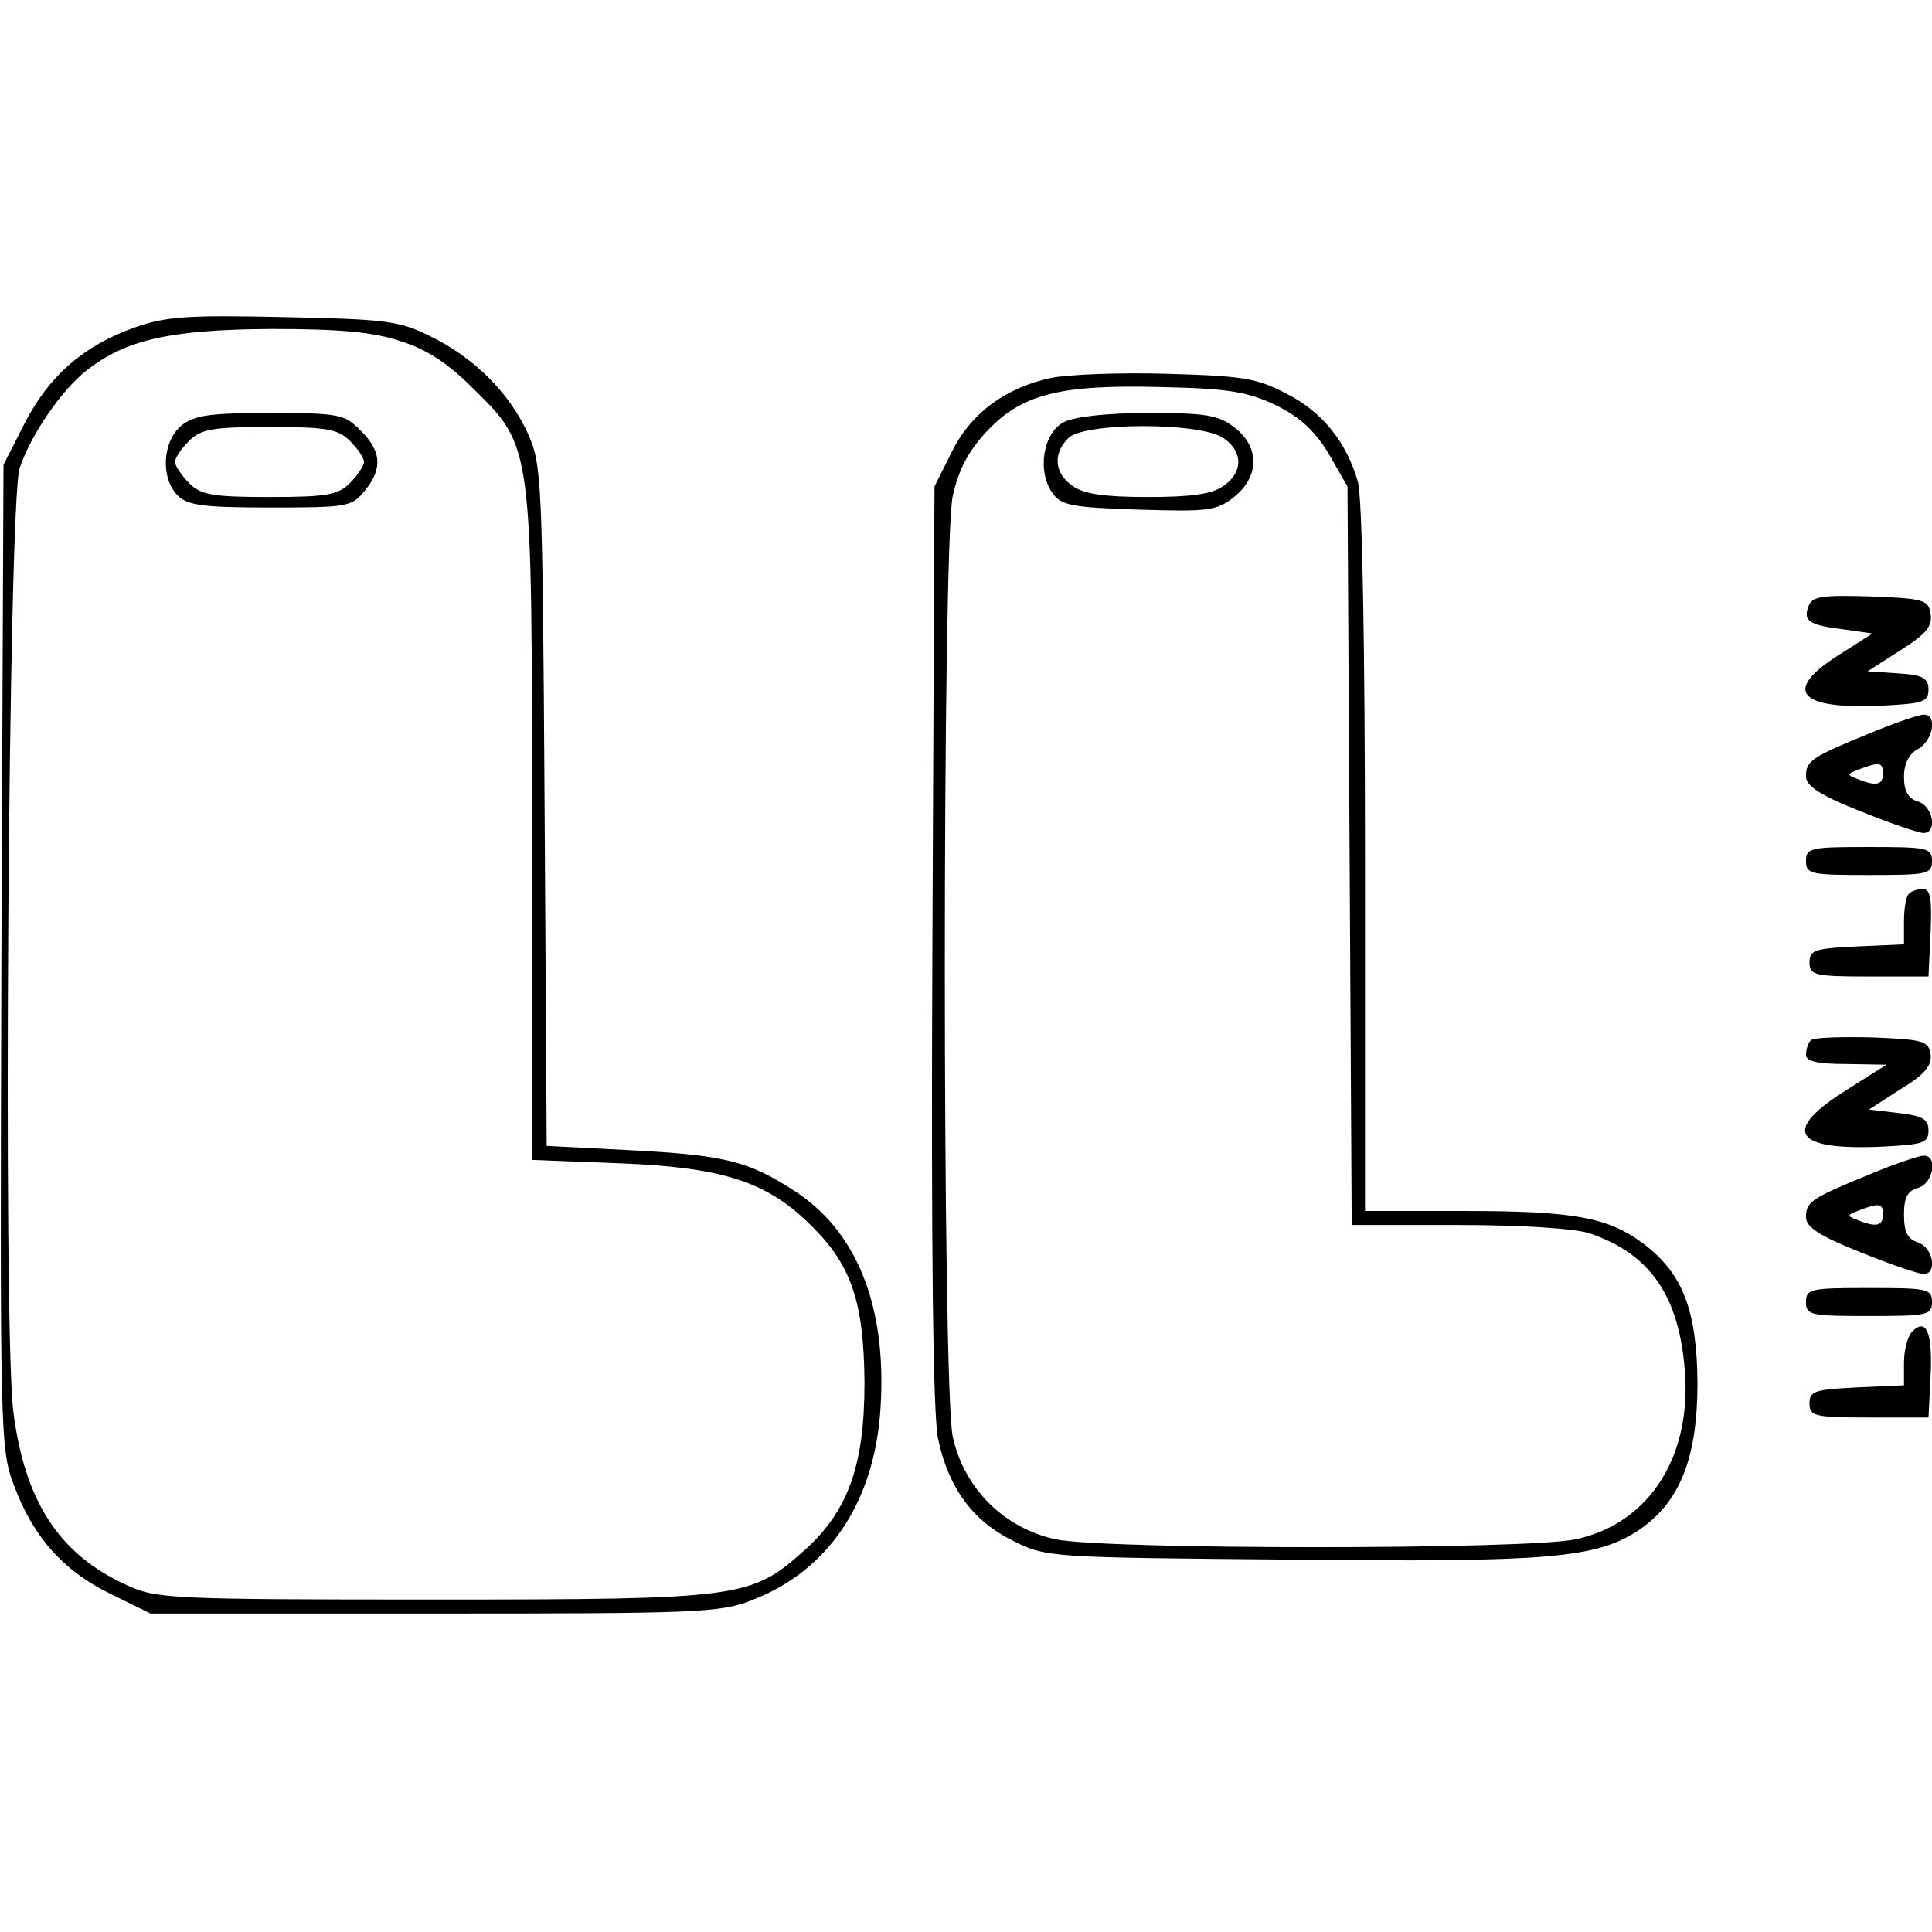
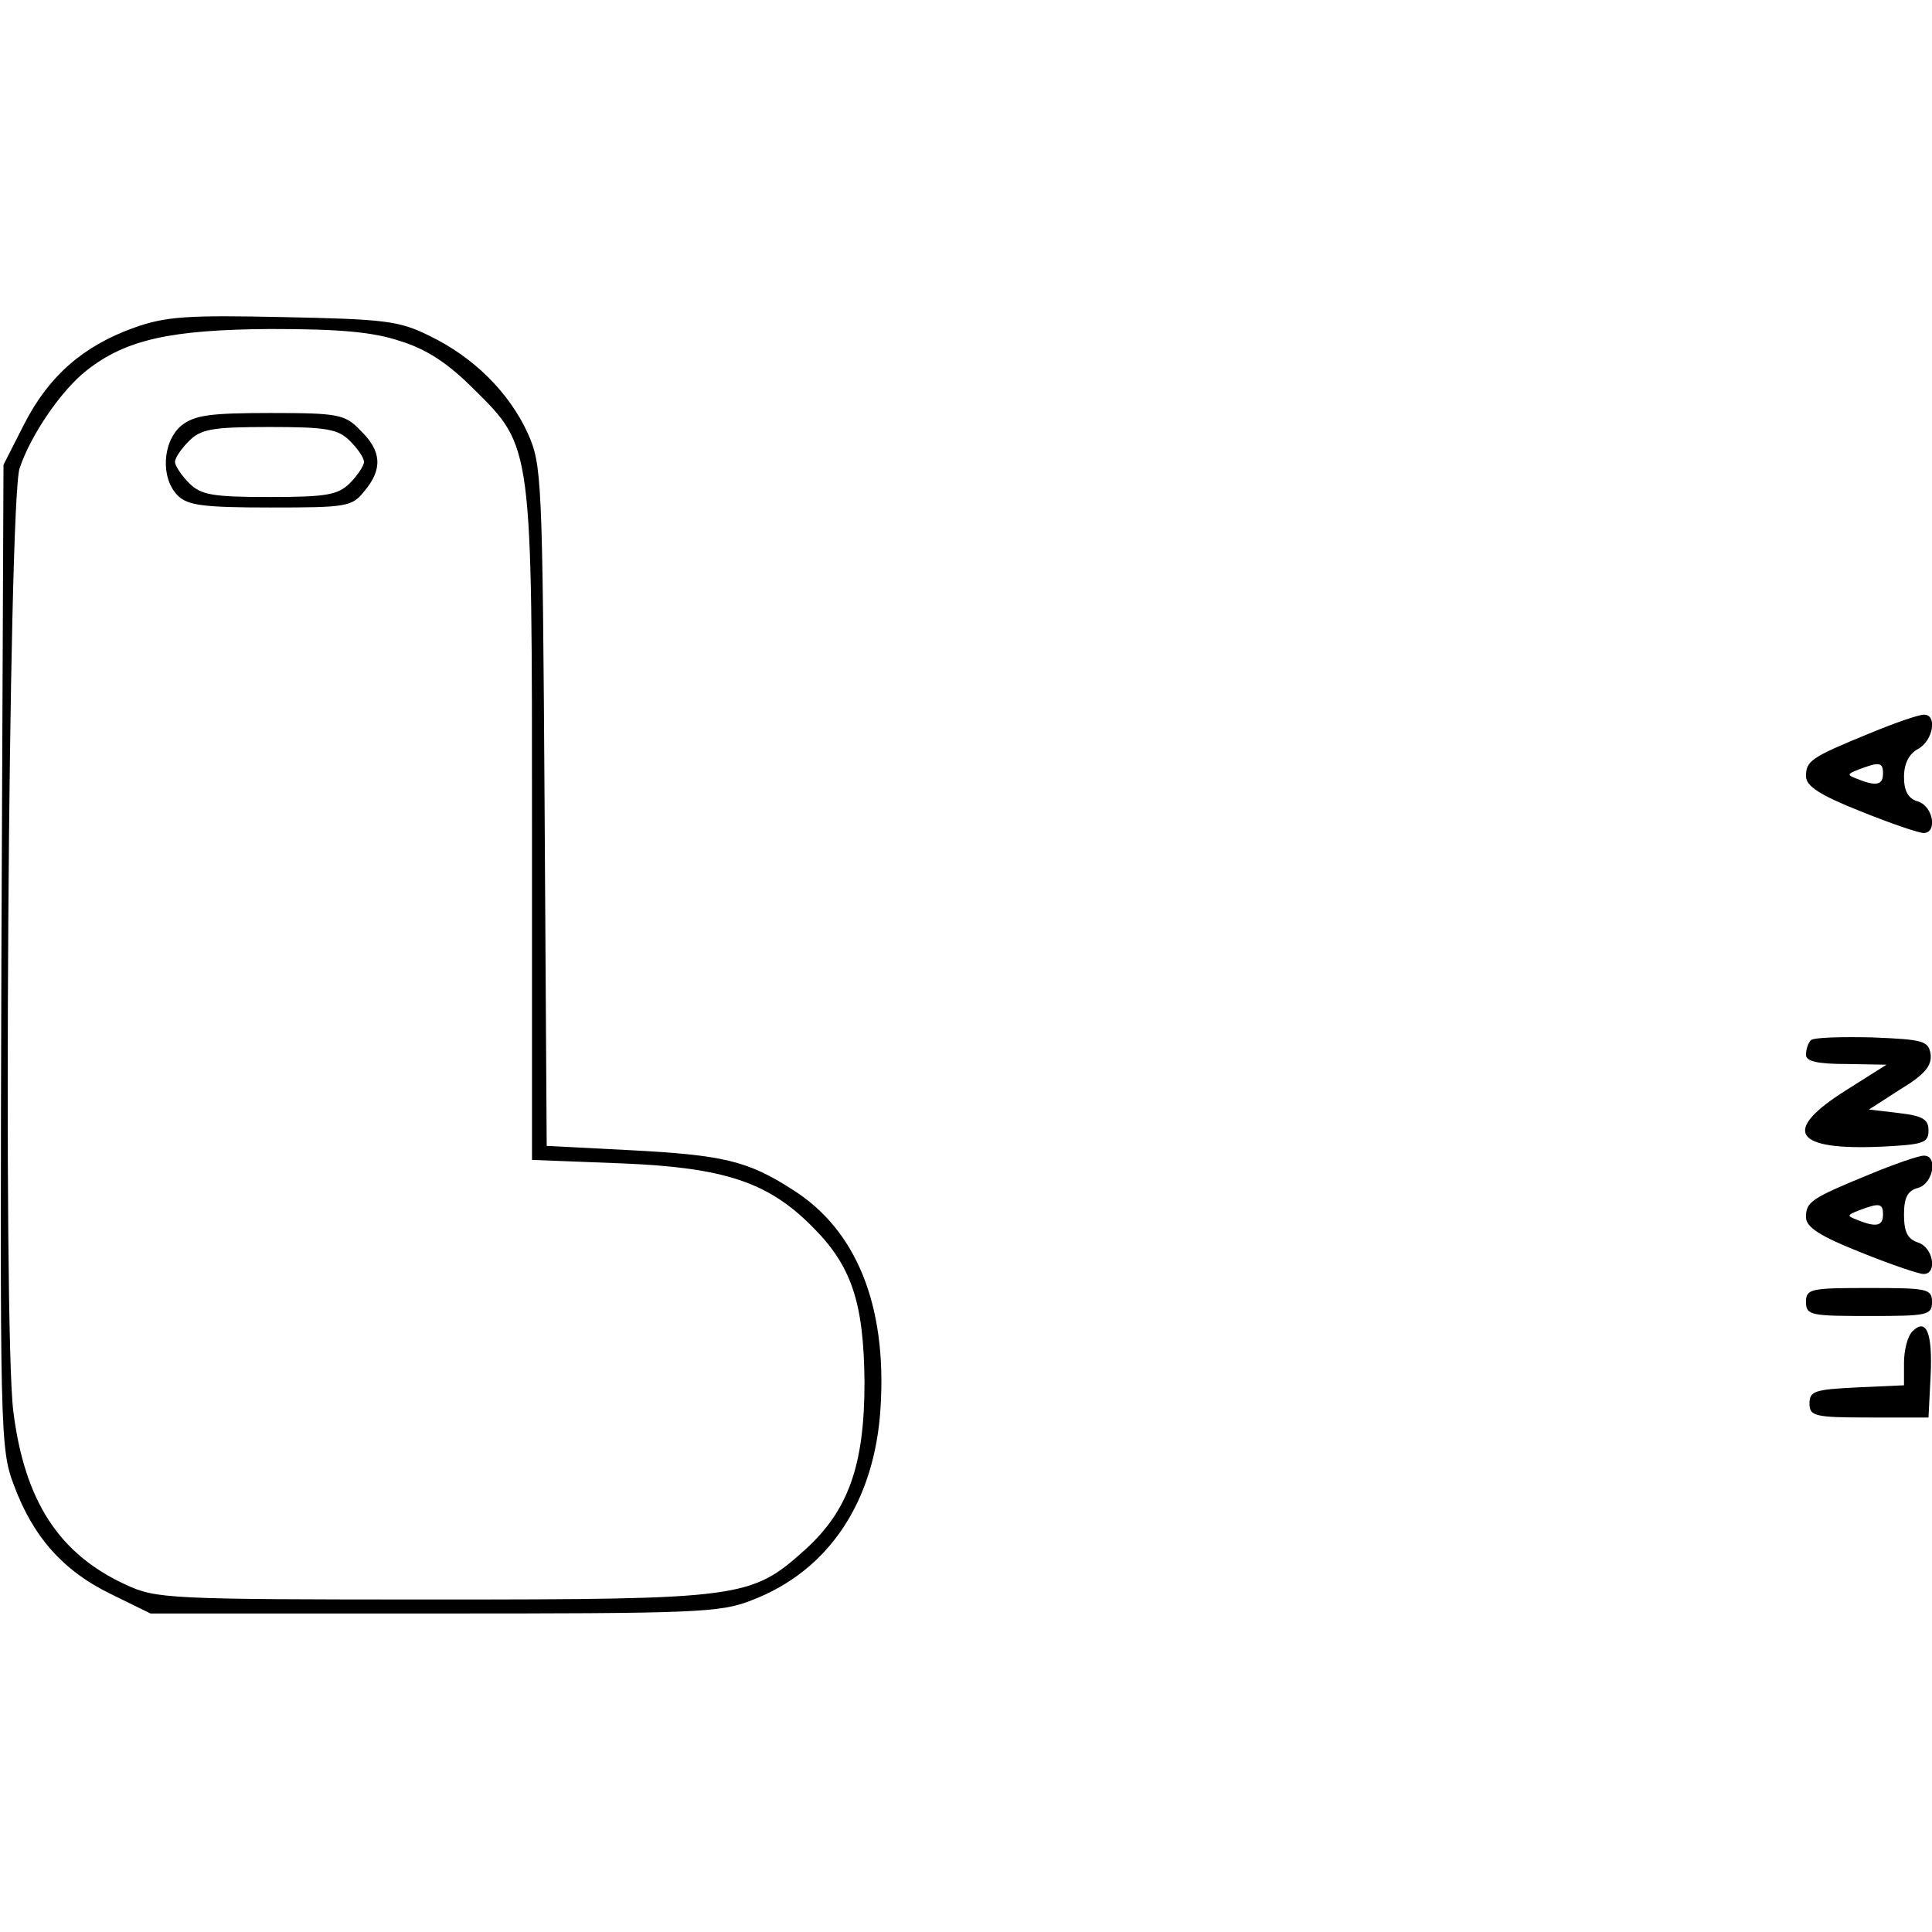
<svg xmlns="http://www.w3.org/2000/svg" version="1.0" width="100mm" height="100mm" viewBox="0 0 276 186" preserveAspectRatio="xMidYMid meet">
  <g transform="translate(0,186) scale(0.1,-0.1)" fill="#000000" stroke="none">
    <path d="M192 1842 c-73 -26 -122 -69 -157 -137 l-30 -59 -3 -702 c-2 -681 -2 -704 18 -756 27 -73 70 -122 138 -155 l57 -28 405 0 c374 0 409 1 454 19 110 42 176 141 184 276 9 146 -35 253 -125 310 -65 42 -100 50 -235 57 l-117 6 -3 486 c-3 471 -4 487 -24 532 -27 59 -78 109 -140 139 -44 22 -65 24 -209 27 -137 3 -168 1 -213 -15z m379 -19 c39 -12 69 -32 106 -69 84 -83 83 -79 83 -629 l0 -472 129 -5 c146 -6 208 -27 270 -89 58 -57 75 -110 76 -224 0 -118 -23 -183 -85 -239 -77 -69 -89 -71 -530 -71 -379 0 -397 1 -440 21 -96 44 -145 120 -161 248 -15 121 -7 1299 9 1347 16 48 60 112 96 140 56 44 120 58 262 59 98 0 146 -4 185 -17z" />
    <path d="M259 1702 c-27 -23 -30 -75 -5 -100 14 -14 37 -17 132 -17 110 0 117 1 135 24 26 31 24 57 -6 86 -22 23 -31 25 -128 25 -87 0 -109 -3 -128 -18z m241 -22 c11 -11 20 -24 20 -30 0 -5 -9 -19 -20 -30 -17 -17 -33 -20 -115 -20 -82 0 -98 3 -115 20 -11 11 -20 25 -20 30 0 6 9 19 20 30 17 17 33 20 115 20 82 0 98 -3 115 -20z" />
-     <path d="M1501 1770 c-65 -14 -115 -51 -142 -107 l-24 -48 -3 -655 c-2 -439 1 -671 8 -705 15 -71 50 -118 107 -146 47 -24 53 -24 395 -27 372 -4 438 2 499 42 59 40 84 103 84 211 -1 103 -21 156 -77 198 -50 38 -100 47 -255 47 l-143 0 0 503 c0 305 -4 516 -10 538 -16 57 -51 101 -103 127 -42 22 -63 25 -170 28 -67 2 -142 -1 -166 -6z m322 -39 c34 -17 55 -36 75 -69 l27 -47 3 -527 3 -528 153 0 c89 0 167 -5 187 -12 83 -28 125 -85 135 -186 14 -129 -48 -228 -155 -251 -70 -15 -672 -15 -743 0 -74 16 -131 73 -147 147 -15 73 -15 1270 0 1343 8 37 22 64 48 92 50 54 105 68 251 64 96 -2 123 -7 163 -26z" />
-     <path d="M1520 1707 c-30 -15 -39 -71 -16 -102 12 -17 28 -20 123 -23 98 -3 111 -2 136 18 36 29 37 71 1 99 -23 18 -41 21 -123 21 -57 0 -106 -5 -121 -13z m228 -23 c28 -19 28 -49 0 -68 -16 -12 -47 -16 -108 -16 -61 0 -92 4 -108 16 -26 18 -28 46 -6 68 22 23 190 23 222 0z" />
-     <path d="M2584 1445 c-9 -22 0 -28 49 -34 l42 -6 -47 -30 c-83 -52 -59 -79 62 -73 57 3 65 5 65 23 0 16 -8 21 -43 23 l-44 3 47 30 c36 23 46 34 43 52 -3 20 -9 22 -86 25 -68 2 -83 0 -88 -13z" />
    <path d="M2670 1262 c-83 -34 -90 -39 -90 -61 0 -14 20 -27 78 -50 42 -17 83 -31 90 -31 20 0 14 38 -8 45 -14 4 -20 15 -20 35 0 19 7 33 20 40 22 12 28 50 8 49 -7 0 -42 -12 -78 -27z m20 -57 c0 -16 -9 -19 -36 -8 -16 6 -16 7 2 14 29 11 34 10 34 -6z" />
-     <path d="M2580 1080 c0 -19 7 -20 90 -20 83 0 90 1 90 20 0 19 -7 20 -90 20 -83 0 -90 -1 -90 -20z" />
-     <path d="M2727 1033 c-4 -3 -7 -21 -7 -39 l0 -33 -67 -3 c-60 -3 -68 -5 -68 -23 0 -18 7 -20 85 -20 l85 0 3 63 c2 47 0 62 -11 62 -7 0 -17 -3 -20 -7z" />
    <path d="M2587 824 c-4 -4 -7 -13 -7 -21 0 -9 16 -13 58 -13 l57 -1 -57 -36 c-94 -59 -76 -87 52 -81 57 3 65 5 65 23 0 16 -8 21 -43 25 l-42 5 45 29 c35 21 45 34 43 50 -3 19 -10 21 -83 24 -45 1 -84 0 -88 -4z" />
    <path d="M2670 632 c-83 -34 -90 -39 -90 -61 0 -14 20 -27 78 -50 42 -17 83 -31 90 -31 20 0 14 38 -8 45 -15 5 -20 15 -20 40 0 24 5 34 20 38 22 6 29 47 8 46 -7 0 -42 -12 -78 -27z m20 -57 c0 -16 -9 -19 -36 -8 -16 6 -16 7 2 14 29 11 34 10 34 -6z" />
    <path d="M2580 450 c0 -19 7 -20 90 -20 83 0 90 1 90 20 0 19 -7 20 -90 20 -83 0 -90 -1 -90 -20z" />
    <path d="M2732 408 c-7 -7 -12 -27 -12 -45 l0 -32 -67 -3 c-60 -3 -68 -5 -68 -23 0 -18 7 -20 85 -20 l85 0 3 59 c3 62 -6 84 -26 64z" />
  </g>
</svg>